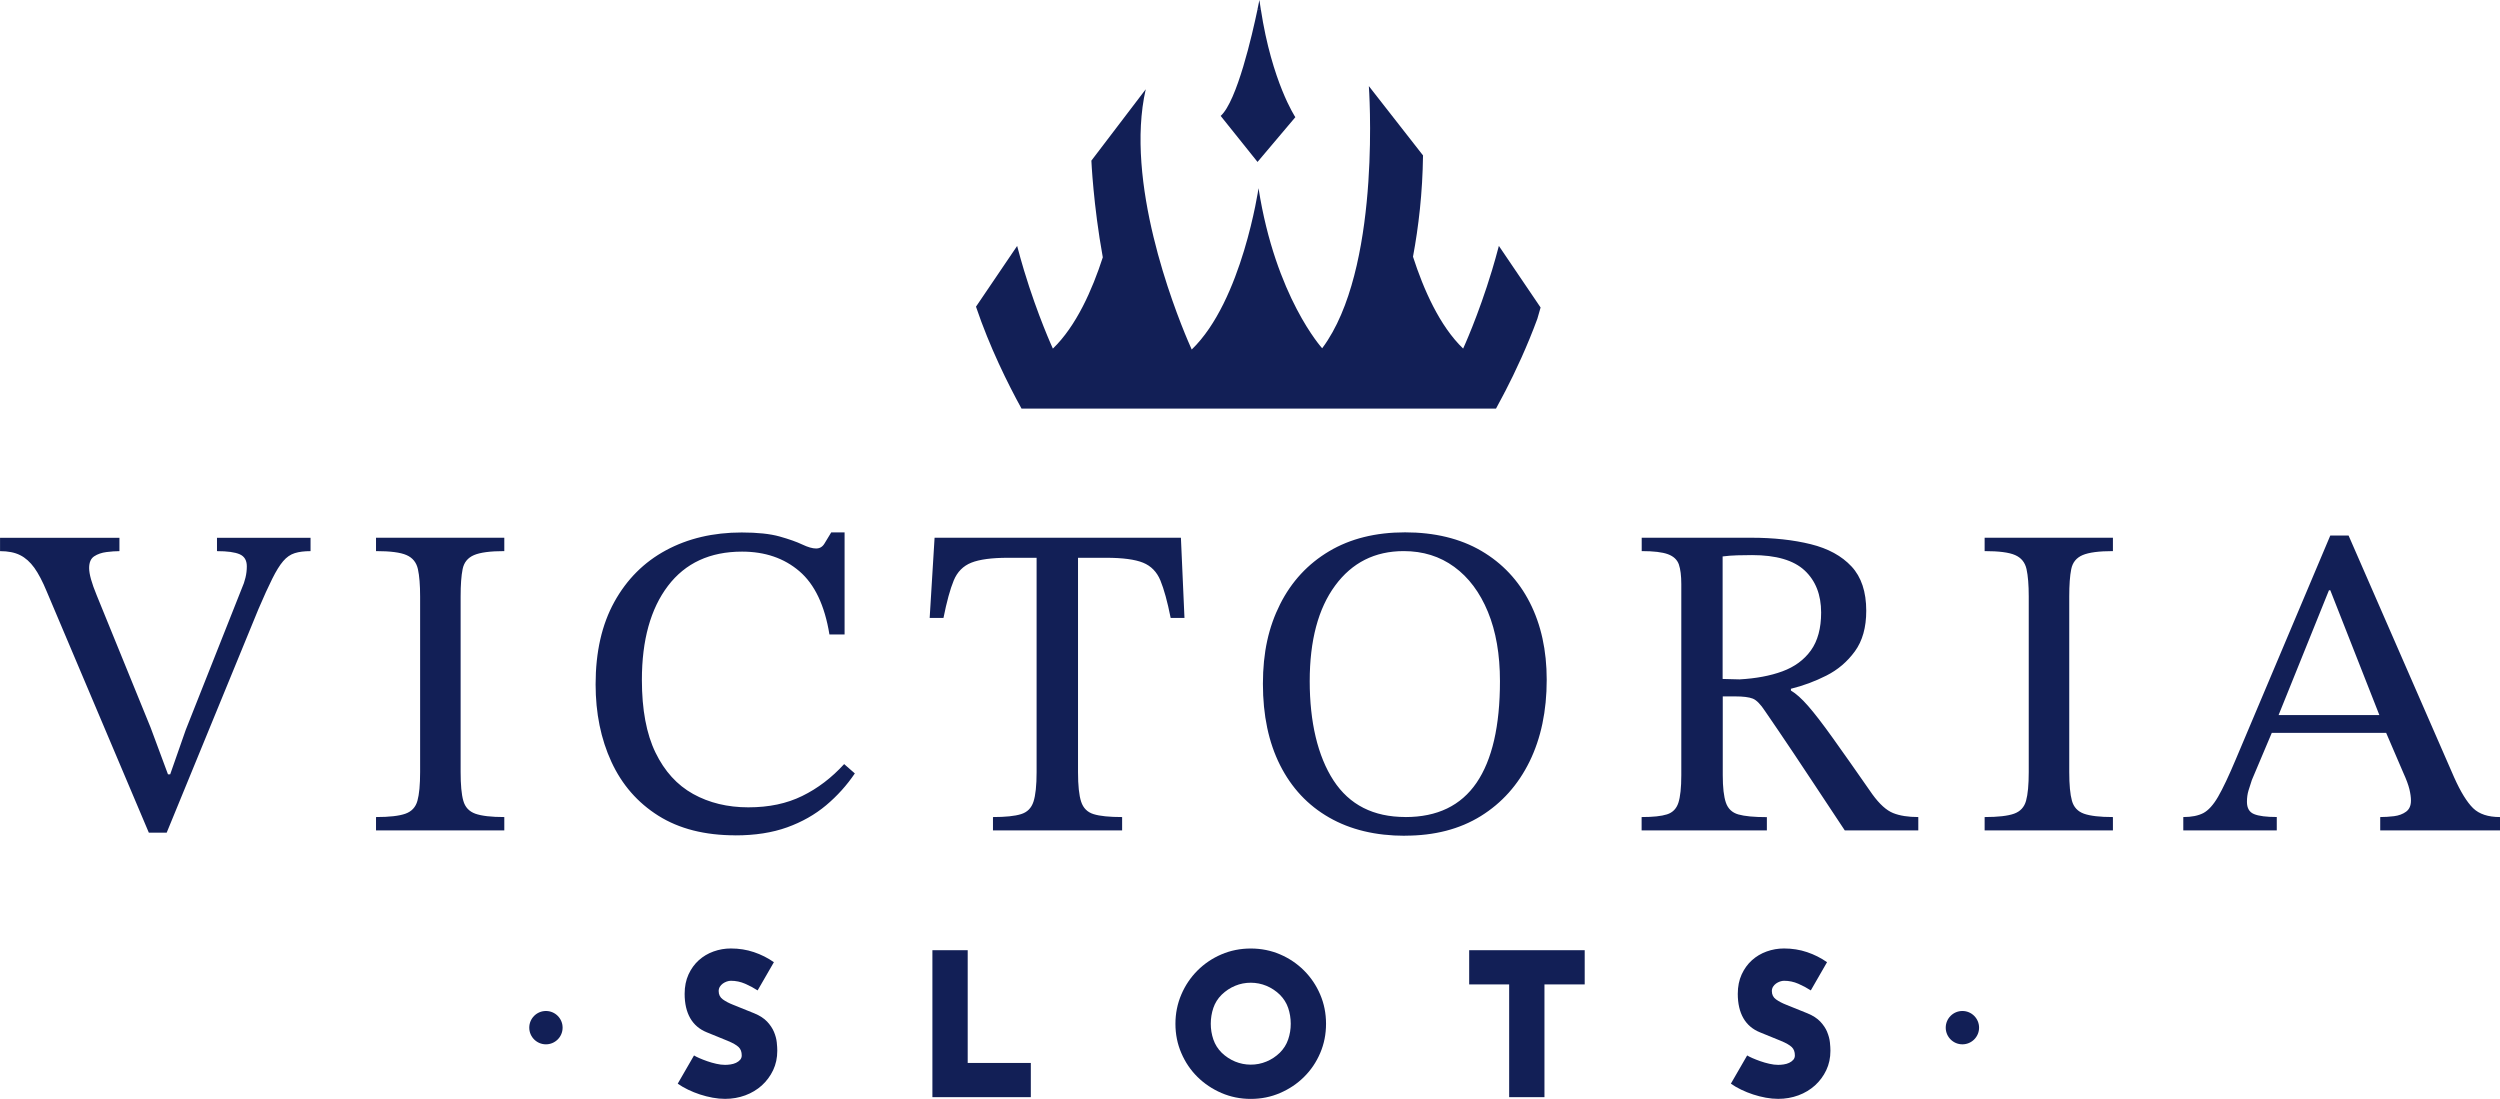
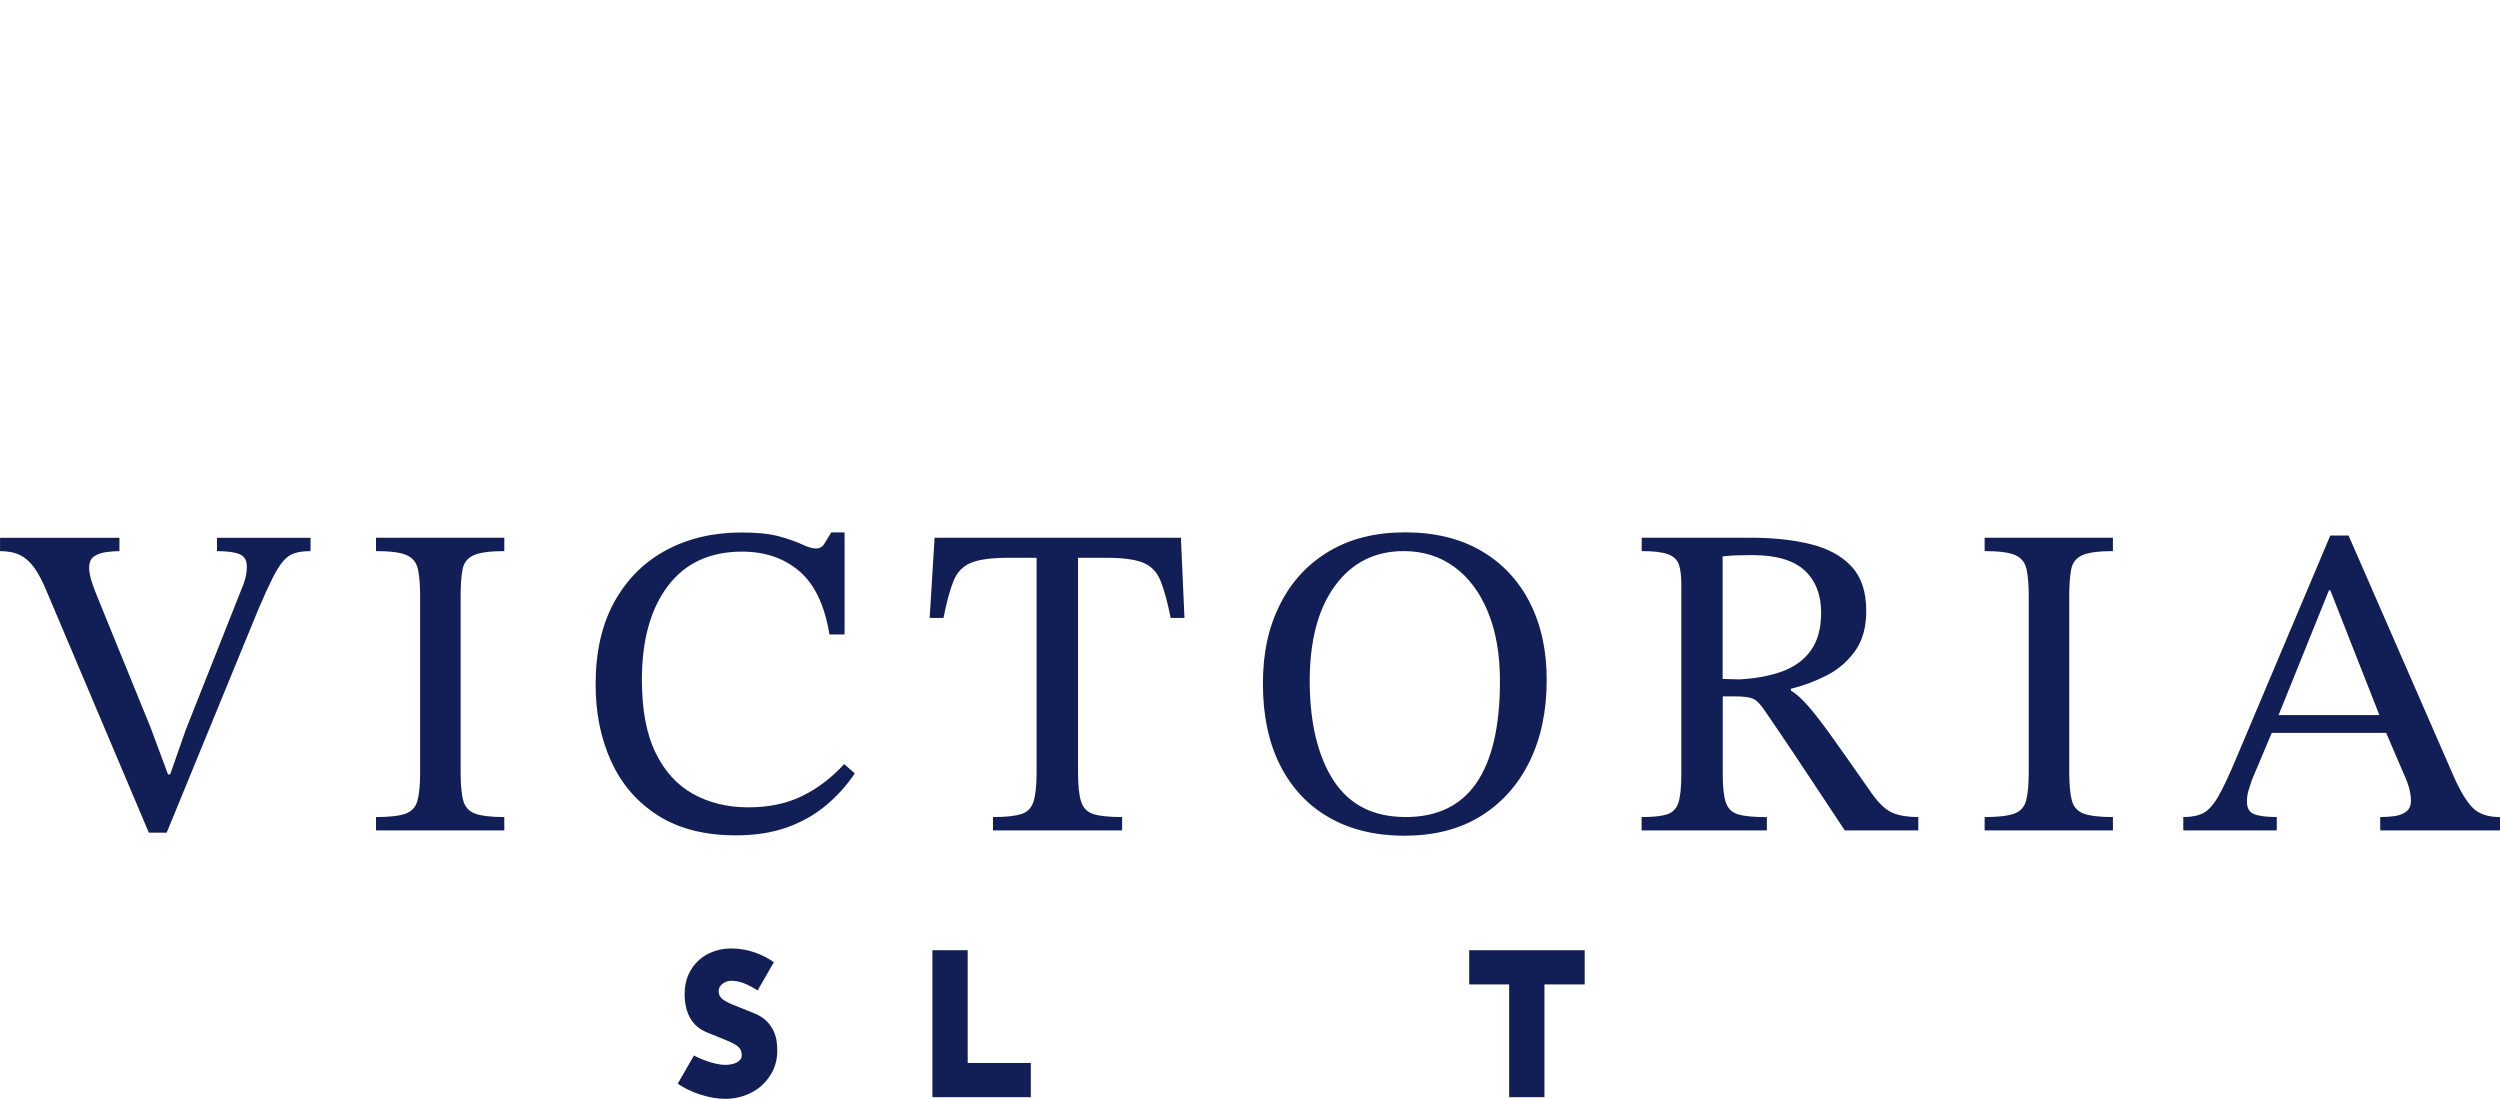
<svg xmlns="http://www.w3.org/2000/svg" id="Capa_2" viewBox="0 0 575.85 253.11">
  <defs>
    <style>.cls-1{fill:#121f56;stroke-width:0px;}</style>
  </defs>
  <g id="Layer_1">
    <path class="cls-1" d="m38.38,191.79h-4.1l-23.5-55.51c-.96-2.33-1.92-4.16-2.87-5.49-.96-1.33-2.05-2.31-3.28-2.92-1.23-.62-2.77-.92-4.62-.92v-3.08h27.5v3.08c-.89,0-1.88.07-2.98.21-1.09.14-2.04.46-2.82.97-.79.51-1.18,1.42-1.18,2.72,0,1.37.58,3.46,1.74,6.26l12.42,30.48,4,10.77h.51l3.59-10.26,12.93-32.63c.34-.75.62-1.55.82-2.41.21-.85.31-1.73.31-2.62,0-1.37-.55-2.29-1.64-2.77-1.1-.48-2.84-.72-5.23-.72v-3.08h21.55v3.08c-1.44,0-2.65.15-3.64.46-.99.31-1.88.92-2.67,1.85-.79.92-1.63,2.28-2.51,4.05-.89,1.78-1.95,4.1-3.18,6.98l-21.14,51.51Zm77.78-.51h-29.55v-3.08c3.08,0,5.34-.26,6.77-.77,1.44-.51,2.36-1.5,2.77-2.98.41-1.47.62-3.68.62-6.62v-40.43c0-2.67-.17-4.77-.51-6.31-.34-1.54-1.22-2.62-2.62-3.23-1.4-.62-3.75-.92-7.03-.92v-3.08h29.55v3.08c-3.22,0-5.54.31-6.98.92-1.44.62-2.31,1.69-2.62,3.23-.31,1.54-.46,3.64-.46,6.31v40.43c0,2.94.2,5.15.62,6.62.41,1.47,1.33,2.46,2.77,2.98,1.44.51,3.66.77,6.67.77v3.08Zm53.25,1.13c-7.05,0-12.96-1.5-17.75-4.51-4.79-3.01-8.4-7.15-10.83-12.42-2.43-5.27-3.64-11.22-3.64-17.85,0-7.46,1.44-13.78,4.31-18.98,2.87-5.2,6.84-9.17,11.9-11.9,5.06-2.73,10.88-4.1,17.44-4.1,3.62,0,6.53.31,8.72.92,2.19.62,3.93,1.23,5.23,1.85,1.3.62,2.36.92,3.18.92s1.45-.36,1.9-1.08c.44-.72.97-1.59,1.59-2.62h3.08v23.5h-3.49c-1.09-6.7-3.4-11.56-6.93-14.57-3.52-3.01-7.92-4.51-13.19-4.51-7.39,0-13.08,2.63-17.08,7.9-4,5.27-6,12.49-6,21.65,0,6.84,1.04,12.42,3.13,16.73,2.09,4.31,4.98,7.49,8.67,9.54,3.69,2.05,7.94,3.08,12.72,3.08s8.86-.87,12.42-2.62c3.56-1.74,6.77-4.19,9.65-7.34l2.46,2.15c-1.85,2.74-4.05,5.18-6.62,7.34-2.57,2.15-5.56,3.85-8.98,5.08-3.42,1.23-7.39,1.85-11.9,1.85Zm89.07-1.13h-29.76v-3.08c2.87,0,5.03-.22,6.46-.67,1.44-.44,2.39-1.4,2.87-2.87.48-1.47.72-3.75.72-6.82v-49.36h-6.57c-3.76,0-6.59.38-8.47,1.13-1.88.75-3.23,2.12-4.05,4.1-.82,1.98-1.61,4.86-2.36,8.62h-3.18l1.13-18.47h56.74l.82,18.47h-3.18c-.75-3.76-1.54-6.63-2.36-8.62-.82-1.98-2.15-3.35-4-4.1-1.85-.75-4.69-1.13-8.52-1.13h-6.46v49.36c0,3.08.24,5.35.72,6.82.48,1.47,1.44,2.43,2.87,2.87,1.44.45,3.63.67,6.57.67v3.08Zm65.16,1.23c-6.77,0-12.61-1.4-17.5-4.21-4.89-2.8-8.65-6.82-11.29-12.06-2.63-5.23-3.95-11.47-3.95-18.73s1.32-13.08,3.95-18.32c2.63-5.23,6.4-9.3,11.29-12.21,4.89-2.91,10.72-4.36,17.5-4.36s12.69,1.42,17.55,4.26c4.86,2.84,8.58,6.81,11.18,11.9,2.6,5.1,3.9,11.03,3.9,17.8,0,7.18-1.32,13.46-3.95,18.83-2.64,5.37-6.38,9.56-11.24,12.57-4.86,3.01-10.67,4.51-17.44,4.51Zm.1-4.31c7.32,0,12.77-2.63,16.37-7.9,3.59-5.27,5.39-13.07,5.39-23.4,0-6.16-.92-11.47-2.77-15.96-1.85-4.48-4.43-7.94-7.75-10.36-3.32-2.43-7.2-3.64-11.65-3.64-6.64,0-11.9,2.65-15.8,7.95-3.9,5.3-5.85,12.64-5.85,22.01s1.83,17.27,5.49,22.88c3.66,5.61,9.18,8.41,16.57,8.41Zm83.22,3.08h-28.83v-3.08c2.6,0,4.55-.2,5.85-.62,1.3-.41,2.17-1.3,2.62-2.67.44-1.37.67-3.49.67-6.36v-44.02c0-1.91-.19-3.42-.56-4.51-.38-1.09-1.22-1.88-2.51-2.36-1.3-.48-3.32-.72-6.05-.72v-3.08h25.24c5.13,0,9.7.5,13.7,1.49,4,.99,7.13,2.7,9.39,5.13,2.26,2.43,3.39,5.83,3.39,10.21,0,3.83-.87,6.94-2.62,9.34-1.75,2.4-3.93,4.26-6.57,5.59-2.63,1.33-5.35,2.34-8.16,3.03v.41c1.16.68,2.48,1.86,3.95,3.54,1.47,1.68,3.37,4.14,5.69,7.39,2.33,3.25,5.37,7.58,9.13,12.98,1.64,2.26,3.23,3.69,4.77,4.31,1.54.62,3.47.92,5.8.92v3.08h-16.93c-2.81-4.24-5.15-7.78-7.03-10.62-1.88-2.84-3.47-5.23-4.77-7.18-1.3-1.95-2.46-3.68-3.49-5.18-1.03-1.5-2.05-3.01-3.08-4.51-1.03-1.57-1.97-2.53-2.82-2.87-.86-.34-2.21-.51-4.05-.51h-2.87v18.16c0,2.81.24,4.91.72,6.31.48,1.4,1.44,2.31,2.87,2.72,1.44.41,3.62.62,6.57.62v3.08Zm-10.16-34.89l3.9.1c3.76-.21,7.05-.82,9.85-1.85,2.8-1.03,4.99-2.63,6.57-4.82,1.57-2.19,2.36-5.1,2.36-8.72,0-4.1-1.27-7.34-3.8-9.7-2.53-2.36-6.57-3.54-12.11-3.54-1.09,0-2.22.02-3.39.05-1.16.03-2.29.12-3.39.26v28.22Zm89.89,34.89h-29.55v-3.08c3.08,0,5.34-.26,6.77-.77,1.44-.51,2.36-1.5,2.77-2.98.41-1.47.62-3.68.62-6.62v-40.43c0-2.67-.17-4.77-.51-6.31-.34-1.54-1.22-2.62-2.62-3.23-1.4-.62-3.75-.92-7.03-.92v-3.08h29.55v3.08c-3.22,0-5.54.31-6.98.92-1.44.62-2.31,1.69-2.62,3.23-.31,1.54-.46,3.64-.46,6.31v40.43c0,2.94.21,5.15.62,6.62.41,1.47,1.33,2.46,2.77,2.98,1.44.51,3.66.77,6.67.77v3.08Zm37.76,0h-21.55v-3.08c1.91,0,3.45-.31,4.62-.92,1.16-.62,2.29-1.86,3.39-3.75,1.09-1.88,2.46-4.77,4.1-8.67l21.75-51.51h4.21l24.32,55.72c1.5,3.35,2.96,5.71,4.36,7.08,1.4,1.37,3.47,2.05,6.21,2.05v3.08h-27.6v-3.08c1.03,0,2.09-.07,3.18-.2,1.09-.14,2.02-.48,2.77-1.03.75-.55,1.13-1.4,1.13-2.57,0-.75-.12-1.62-.36-2.62-.24-.99-.7-2.24-1.39-3.75l-4.41-10.26-.72-2.05-11.7-29.76h-.31l-12.01,29.76-.72,2.05-5.03,11.9c-.27.82-.53,1.63-.77,2.41-.24.79-.36,1.66-.36,2.62,0,1.44.55,2.38,1.64,2.82,1.09.45,2.84.67,5.23.67v3.08Zm26.27-22.47h-28.53l1.54-4.1h25.45l1.54,4.1Z" />
-     <path class="cls-1" d="m290.41,2.16h-.76c.28-1.35.44-2.16.44-2.16.1.74.21,1.45.32,2.16Zm-.75,35.14l8.71-10.31s-5.4-8.1-7.95-24.84h-.76c-1.2,5.75-4.73,21.19-8.49,24.55l8.49,10.6Zm56.86,53.16c.05-.07.09-.15.14-.22,2.42-4.68,5.13-10.49,7.45-16.8.26-.87.51-1.74.75-2.61l-9.61-14.19c-.51,1.95-1.04,3.83-1.58,5.62-3.18,10.52-6.65,18.03-6.65,18.03-5.42-5.21-9.13-13.65-11.55-21.16,1.28-6.86,2.2-14.68,2.31-23.33l-12.48-15.97s2.86,39.3-9.47,58.54c-.41.64-.83,1.26-1.28,1.85,0,0-10.74-11.76-14.66-36.87,0,0-3.77,25.98-15.39,37.16,0,0-.34-.73-.88-2.02-3.3-7.78-14.57-36.64-9.71-57.93l-12.52,16.44s.43,10.13,2.63,22.27c-2.42,7.48-6.12,15.85-11.5,21.03,0,0-3.47-7.51-6.65-18.03-.54-1.79-1.07-3.68-1.58-5.62l-9.48,13.99c3.14,9.31,7.35,17.77,10.49,23.48h109.29c.61-1.11,1.26-2.33,1.94-3.64,0,0-.02-.02-.02-.02Z" />
    <path class="cls-1" d="m178.28,237.69c-.34-.82-.87-1.61-1.58-2.37-.71-.75-1.7-1.4-2.98-1.92l-4.88-1.97c-.92-.36-1.7-.77-2.34-1.23-.64-.46-.96-1.1-.96-1.92,0-.36.09-.69.27-.99.18-.3.41-.54.69-.74.28-.2.58-.35.91-.47.33-.11.64-.17.94-.17,1.15,0,2.25.23,3.3.69,1.05.46,2,.97,2.86,1.53l3.75-6.5c-1.41-.99-2.95-1.76-4.61-2.32-1.66-.56-3.42-.84-5.3-.84-1.38,0-2.71.23-3.99.69-1.28.46-2.41,1.13-3.4,2.02-.99.89-1.77,1.98-2.37,3.28-.59,1.3-.89,2.78-.89,4.46,0,2.23.43,4.1,1.28,5.59.85,1.49,2.13,2.59,3.84,3.28l4.83,1.97c1.18.49,2.01.97,2.49,1.43.48.46.71,1.1.71,1.92,0,.39-.12.73-.37,1.01-.25.28-.56.51-.94.69-.38.18-.8.3-1.26.37-.46.07-.89.1-1.28.1-.62,0-1.3-.08-2.02-.25-.72-.16-1.41-.36-2.07-.59-.66-.23-1.27-.47-1.82-.71-.56-.25-.97-.45-1.23-.62l-3.75,6.5c.69.49,1.48.95,2.37,1.38.89.43,1.81.8,2.76,1.11.95.31,1.92.56,2.91.74.99.18,1.94.27,2.86.27,1.64,0,3.19-.27,4.66-.81,1.46-.54,2.73-1.31,3.82-2.29,1.08-.99,1.95-2.15,2.59-3.5.64-1.35.96-2.84.96-4.48,0-.53-.04-1.17-.12-1.95-.08-.77-.3-1.57-.64-2.39Z" />
    <polygon class="cls-1" points="222.9 218.87 214.77 218.87 214.77 252.72 237.44 252.72 237.44 244.84 222.9 244.84 222.9 218.87" />
-     <path class="cls-1" d="m125.75,232.87c-2.12,0-3.84,1.72-3.84,3.84s1.72,3.84,3.84,3.84,3.84-1.72,3.84-3.84-1.72-3.84-3.84-3.84Z" />
    <polygon class="cls-1" points="338.41 226.75 347.62 226.75 347.62 252.72 355.75 252.72 355.75 226.75 365.02 226.75 365.02 218.87 338.41 218.87 338.41 226.75" />
-     <path class="cls-1" d="m420.87,237.69c-.34-.82-.87-1.61-1.58-2.37-.71-.75-1.7-1.4-2.98-1.92l-4.88-1.97c-.92-.36-1.7-.77-2.34-1.23-.64-.46-.96-1.1-.96-1.92,0-.36.09-.69.27-.99.18-.3.41-.54.69-.74.28-.2.58-.35.91-.47.33-.11.64-.17.94-.17,1.15,0,2.25.23,3.3.69,1.05.46,2,.97,2.86,1.53l3.74-6.5c-1.41-.99-2.95-1.76-4.61-2.32-1.66-.56-3.42-.84-5.3-.84-1.38,0-2.71.23-3.99.69-1.28.46-2.41,1.13-3.4,2.02-.99.89-1.77,1.98-2.37,3.28-.59,1.3-.89,2.78-.89,4.46,0,2.23.43,4.1,1.28,5.59.85,1.49,2.13,2.59,3.84,3.28l4.83,1.97c1.18.49,2.01.97,2.49,1.43.48.46.71,1.1.71,1.92,0,.39-.12.73-.37,1.01-.25.28-.56.51-.94.69-.38.18-.8.3-1.26.37-.46.07-.89.1-1.28.1-.62,0-1.3-.08-2.02-.25-.72-.16-1.41-.36-2.07-.59-.66-.23-1.27-.47-1.82-.71-.56-.25-.97-.45-1.23-.62l-3.75,6.5c.69.49,1.48.95,2.37,1.38.89.43,1.81.8,2.76,1.11.95.31,1.92.56,2.91.74.99.18,1.94.27,2.86.27,1.64,0,3.19-.27,4.66-.81,1.46-.54,2.73-1.31,3.82-2.29,1.08-.99,1.95-2.15,2.59-3.5.64-1.35.96-2.84.96-4.48,0-.53-.04-1.17-.12-1.95-.08-.77-.3-1.57-.64-2.39Z" />
-     <path class="cls-1" d="m452.02,232.87c-2.12,0-3.84,1.72-3.84,3.84s1.72,3.84,3.84,3.84,3.84-1.72,3.84-3.84-1.72-3.84-3.84-3.84Z" />
-     <path class="cls-1" d="m300.37,223.55c-1.58-1.58-3.42-2.82-5.52-3.72-2.1-.9-4.35-1.35-6.75-1.35s-4.65.45-6.75,1.35c-2.1.9-3.94,2.14-5.52,3.72-1.58,1.58-2.82,3.42-3.72,5.52-.9,2.1-1.36,4.35-1.36,6.75s.45,4.65,1.36,6.75c.9,2.1,2.14,3.93,3.72,5.49,1.58,1.56,3.42,2.79,5.52,3.7,2.1.9,4.35,1.36,6.75,1.36s4.65-.45,6.75-1.36c2.1-.9,3.94-2.13,5.52-3.7,1.58-1.56,2.82-3.39,3.72-5.49.9-2.1,1.35-4.35,1.35-6.75s-.45-4.65-1.35-6.75c-.9-2.1-2.14-3.94-3.72-5.52Zm-3.65,15.87c-.39,1.15-1.03,2.17-1.92,3.06-.92.89-1.95,1.57-3.1,2.04-1.15.48-2.35.71-3.6.71s-2.45-.24-3.6-.71c-1.15-.48-2.19-1.16-3.1-2.04-.89-.89-1.53-1.91-1.92-3.06-.39-1.15-.59-2.35-.59-3.6s.2-2.5.59-3.65c.39-1.15,1.03-2.17,1.92-3.05.92-.89,1.95-1.57,3.1-2.05,1.15-.48,2.35-.71,3.6-.71s2.45.24,3.6.71c1.15.48,2.18,1.16,3.1,2.05.89.89,1.53,1.91,1.92,3.05.39,1.15.59,2.37.59,3.65s-.2,2.45-.59,3.6Z" />
  </g>
</svg>